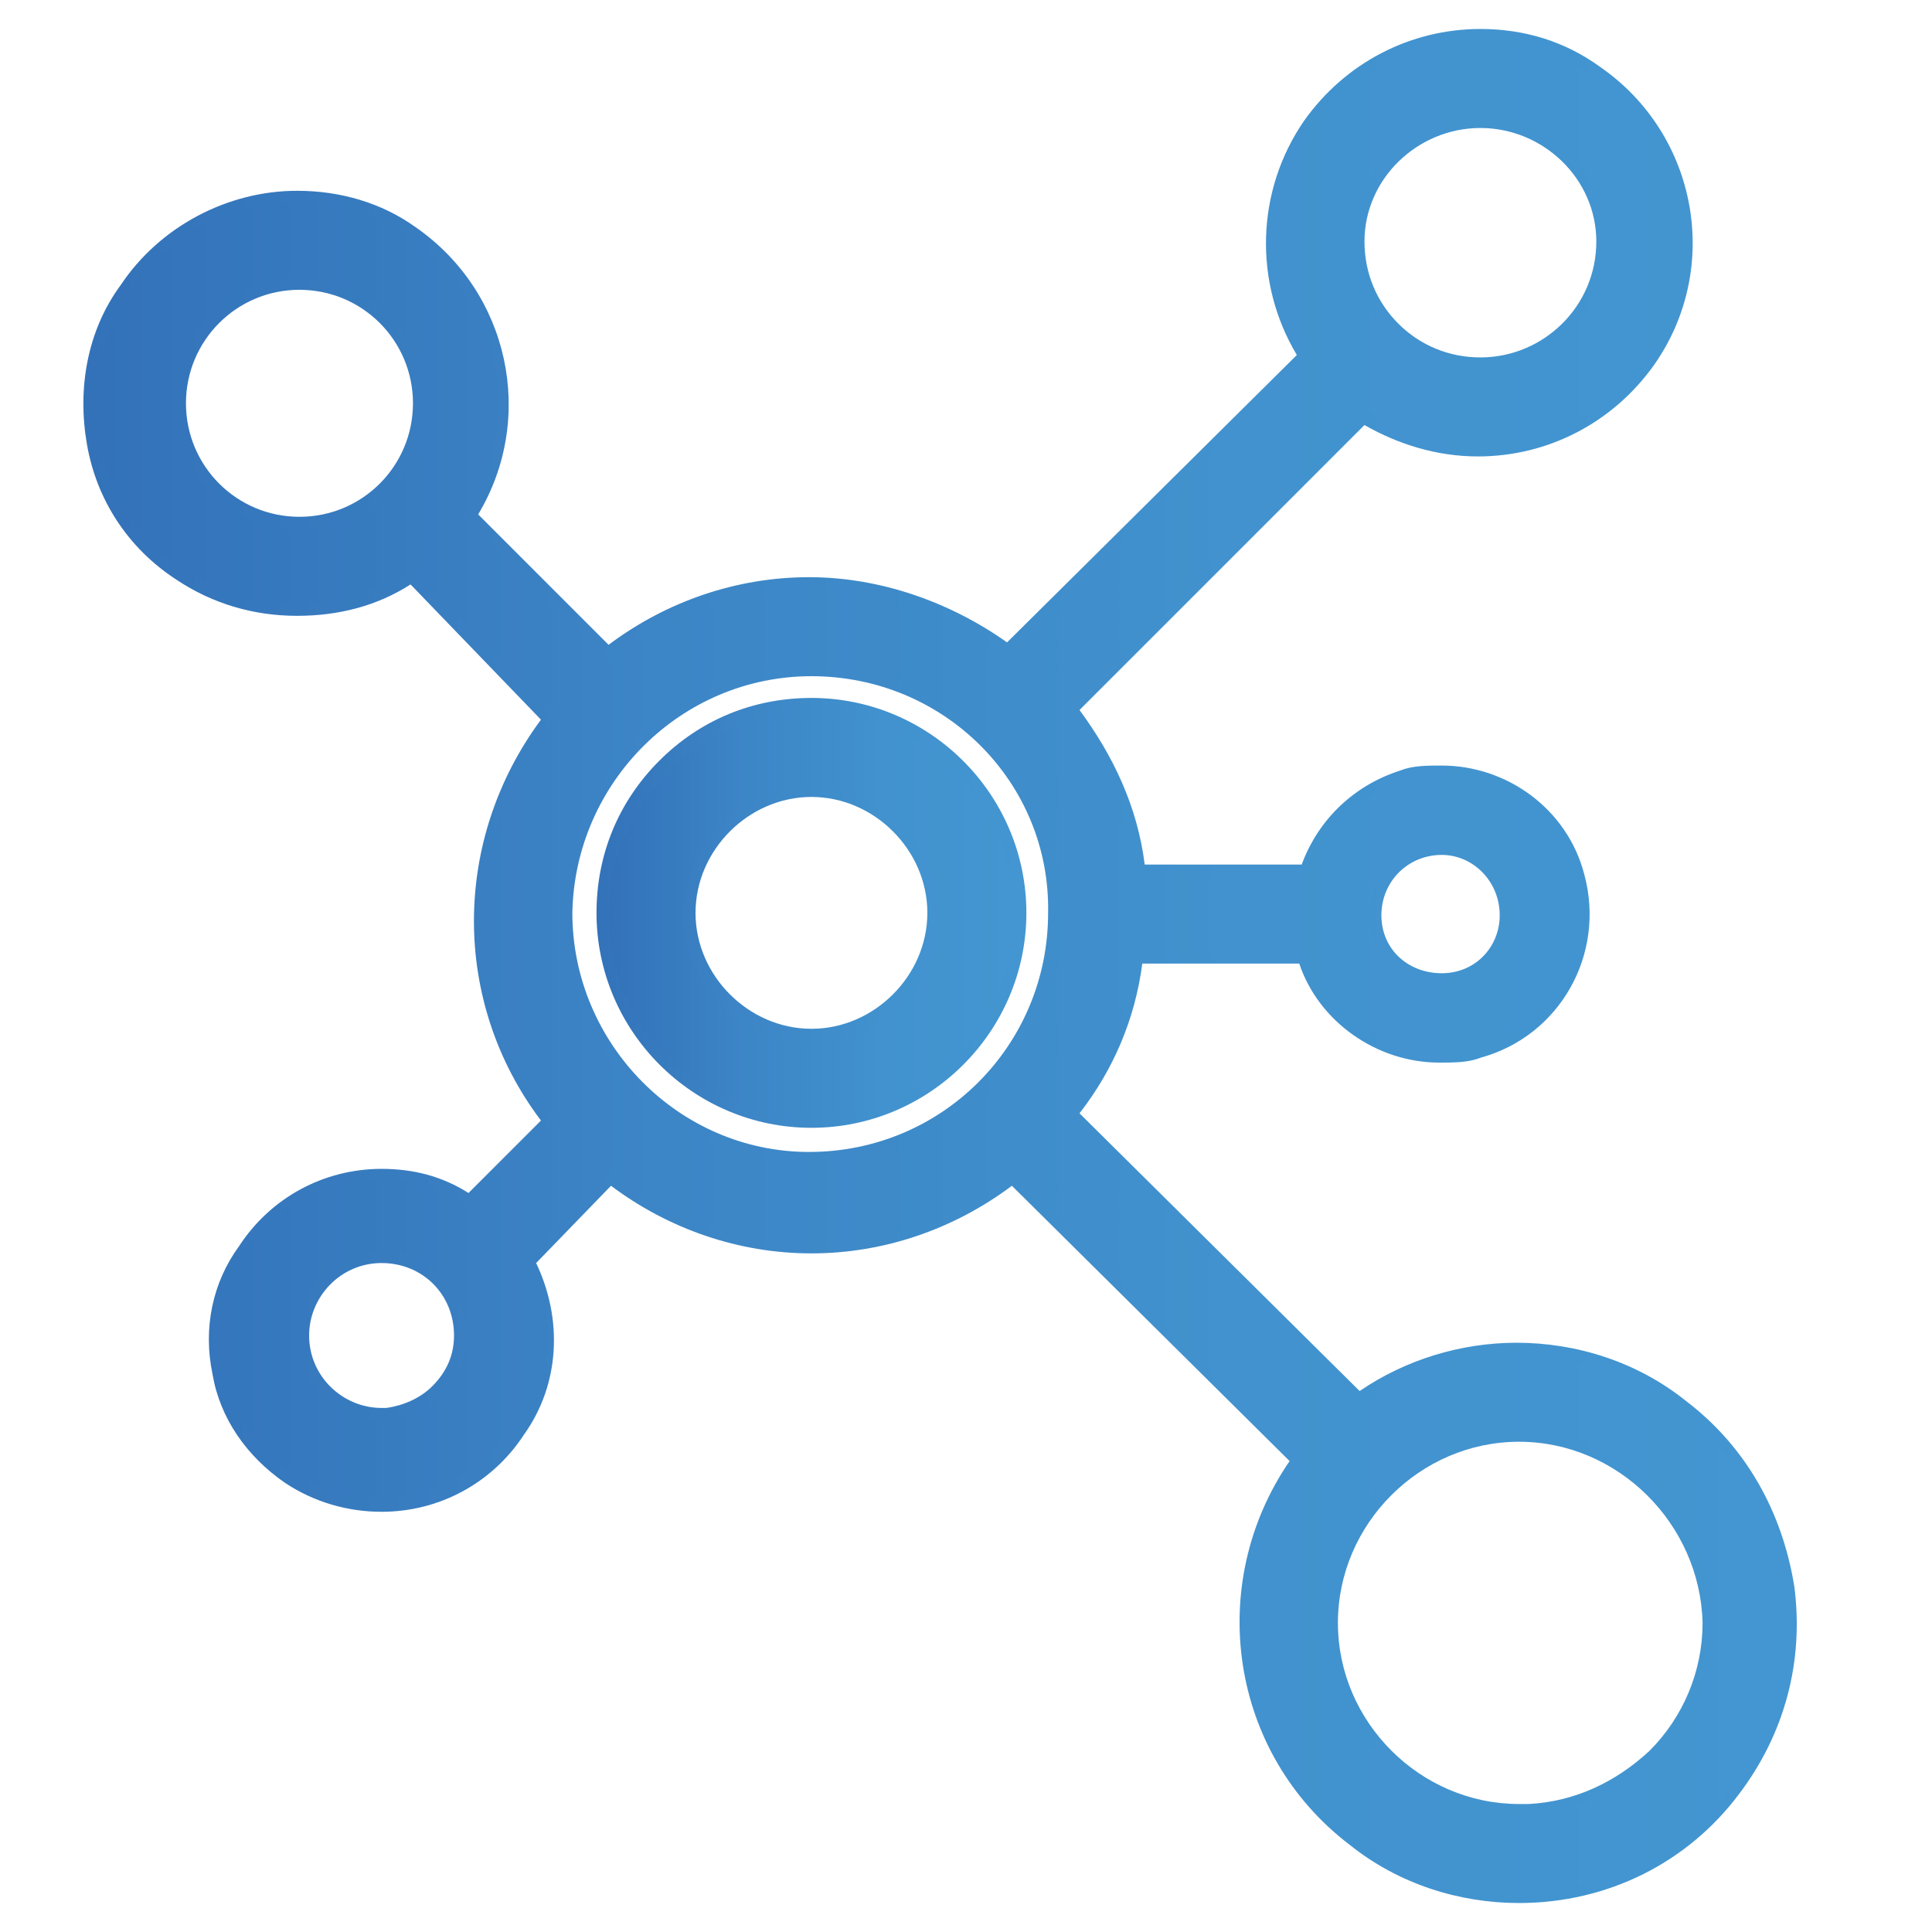
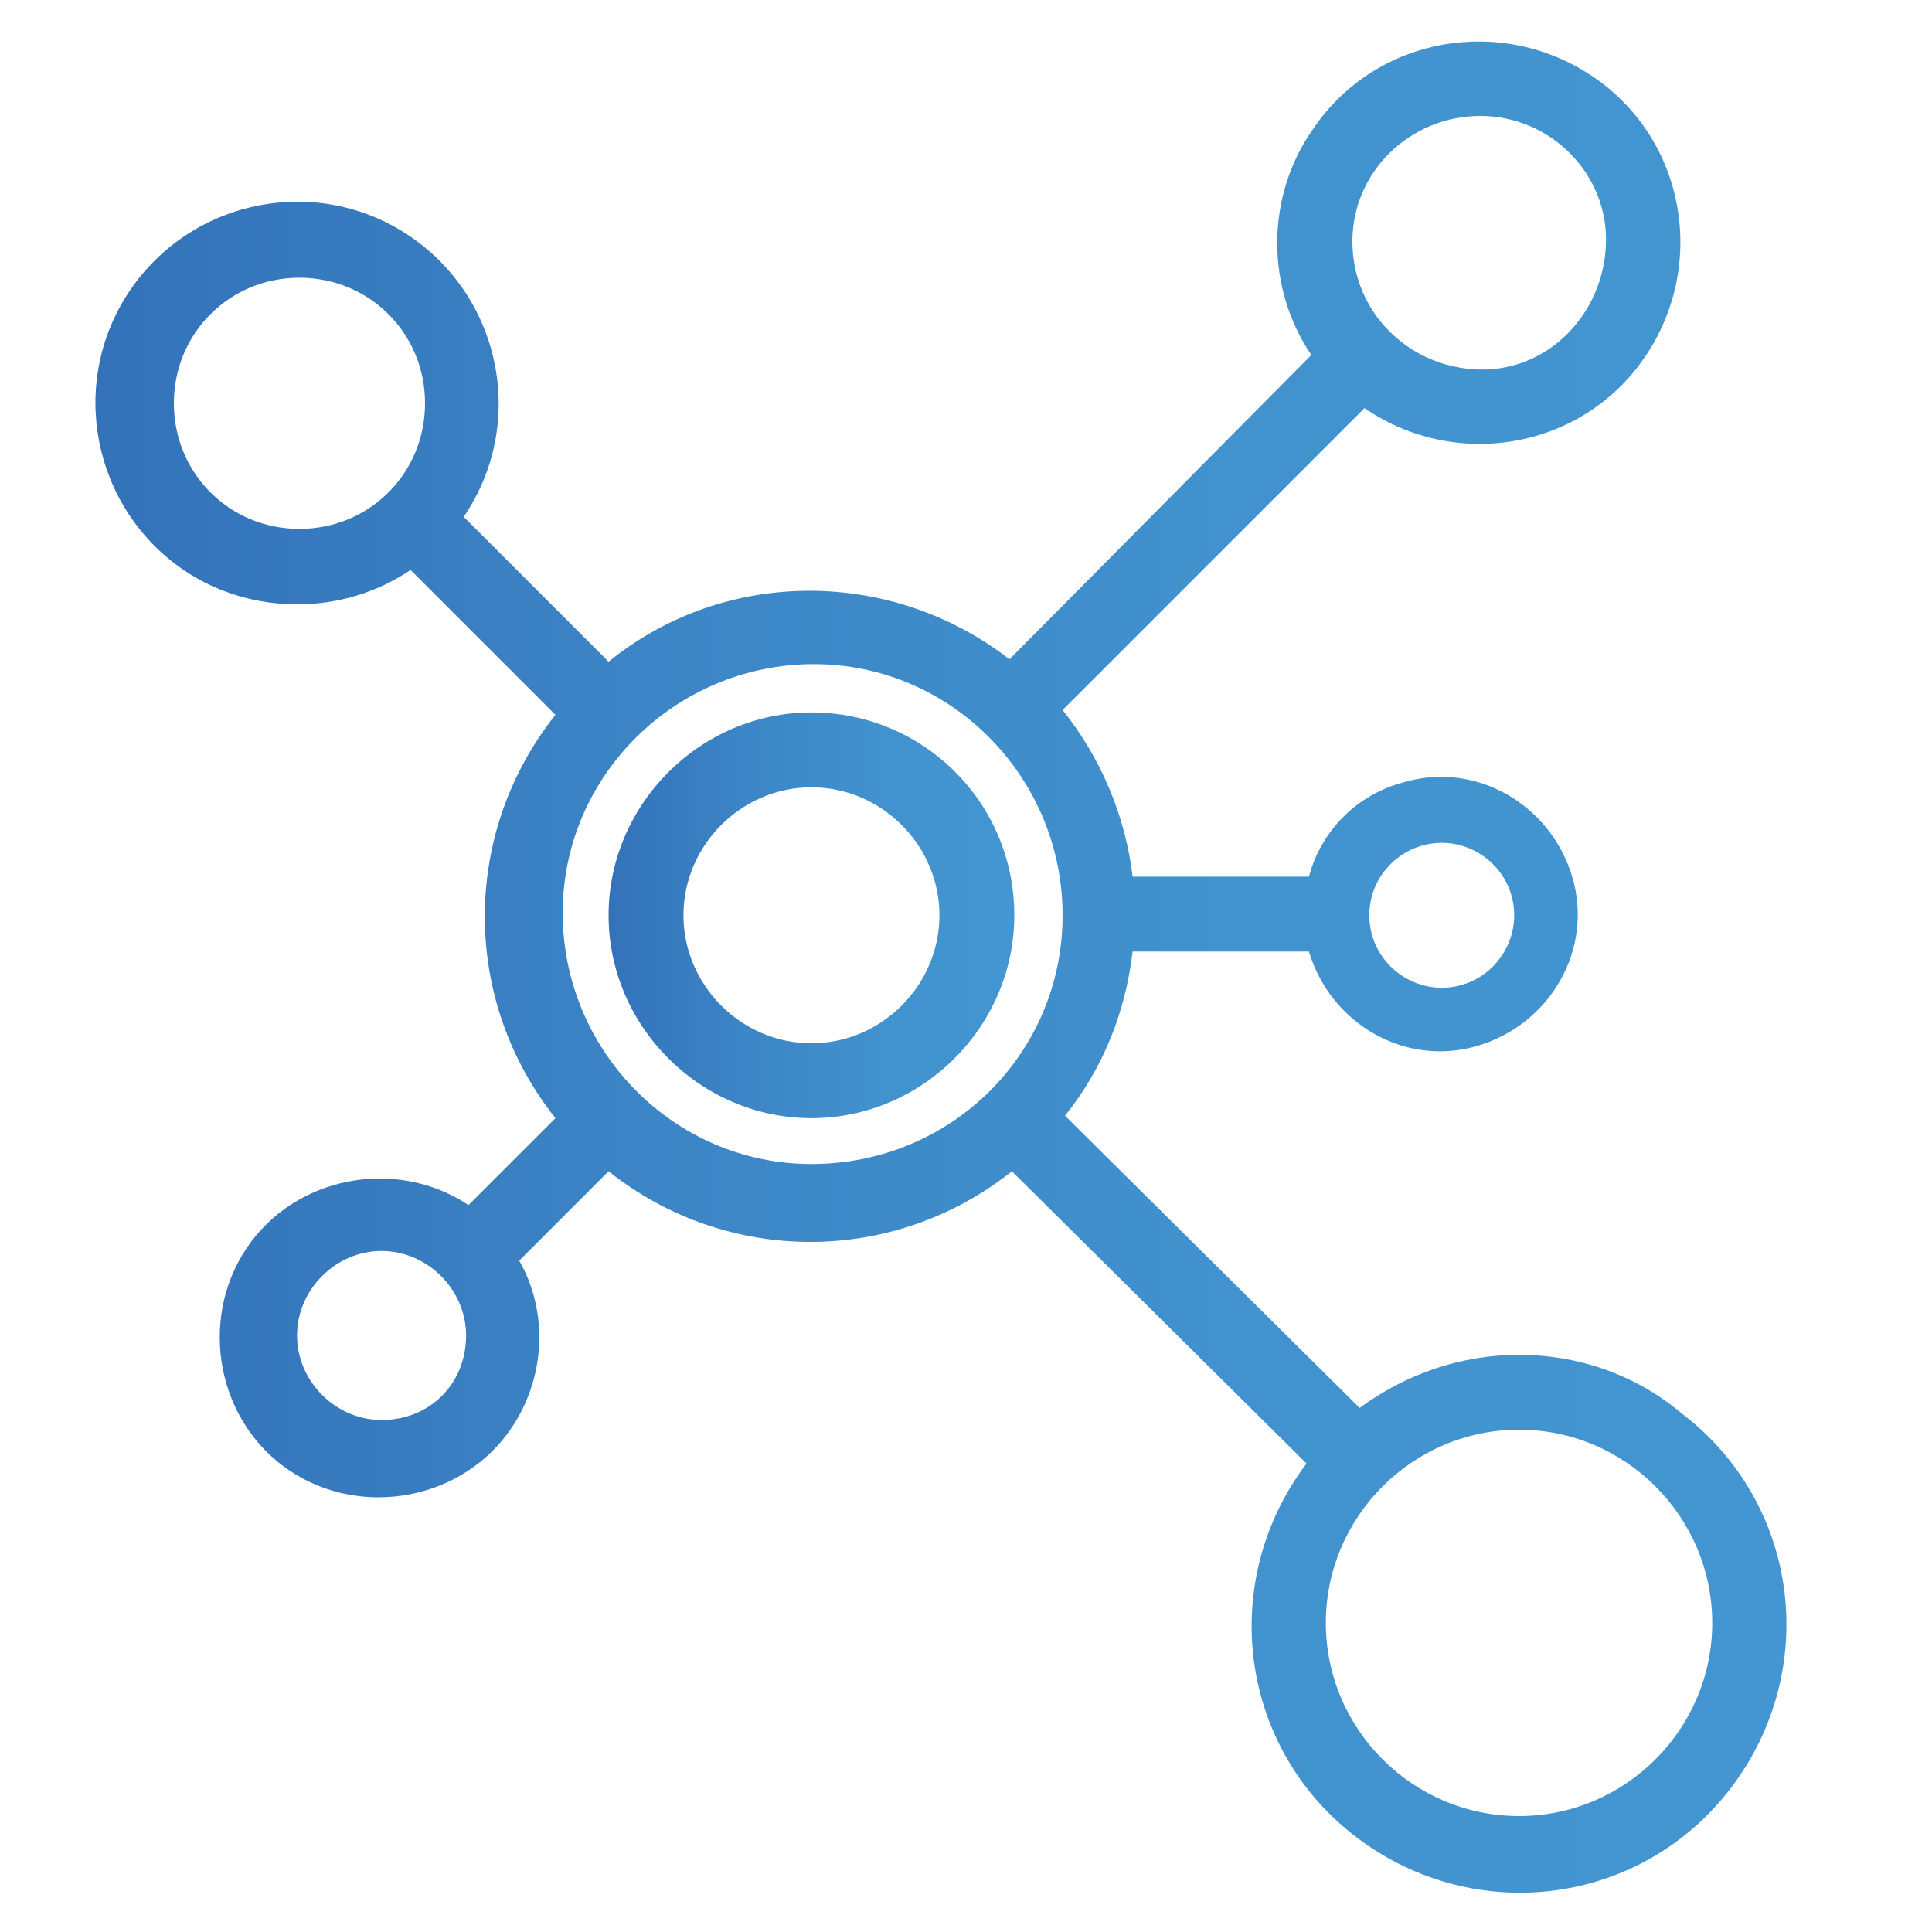
<svg xmlns="http://www.w3.org/2000/svg" version="1.1" id="Layer_1" x="0px" y="0px" viewBox="0 0 80 80" style="enable-background:new 0 0 80 80;" xml:space="preserve">
  <style type="text/css">
	.st0{fill:url(#SVGID_1_);}
	.st1{fill:url(#SVGID_2_);}
	.st2{fill:url(#SVGID_3_);}
	.st3{fill:url(#SVGID_4_);}
</style>
  <title>CDN xanh</title>
  <g>
    <linearGradient id="SVGID_1_" gradientUnits="userSpaceOnUse" x1="24.719" y1="44.15" x2="42.479" y2="44.15" gradientTransform="matrix(1 0 0 -1 0 82)">
      <stop offset="0" style="stop-color:#3372B9" />
      <stop offset="0.33" style="stop-color:#3C85C6" />
      <stop offset="0.67" style="stop-color:#4192CE" />
      <stop offset="1" style="stop-color:#4396D1" />
    </linearGradient>
-     <path class="st0" d="M33.6,46.7c-4.9,0-8.9-4-8.9-8.9c0-2.4,0.9-4.6,2.6-6.3c1.7-1.7,3.9-2.6,6.3-2.6c4.9,0,8.9,4,8.9,8.9   C42.5,42.7,38.5,46.7,33.6,46.7L33.6,46.7z M33.6,33c-2.6,0-4.8,2.2-4.8,4.8s2.2,4.8,4.8,4.8c2.6,0,4.8-2.2,4.8-4.8   S36.2,33,33.6,33z" />
    <linearGradient id="SVGID_2_" gradientUnits="userSpaceOnUse" x1="25.22" y1="44.15" x2="41.98" y2="44.15" gradientTransform="matrix(1 0 0 -1 0 82)">
      <stop offset="0" style="stop-color:#3372B9" />
      <stop offset="0.33" style="stop-color:#3C85C6" />
      <stop offset="0.67" style="stop-color:#4192CE" />
      <stop offset="1" style="stop-color:#4396D1" />
    </linearGradient>
    <path class="st1" d="M33.6,29.5c-4.6,0-8.4,3.8-8.4,8.4c0,4.6,3.8,8.4,8.4,8.4c4.6,0,8.4-3.8,8.4-8.4C42,33.2,38.2,29.5,33.6,29.5   C33.6,29.5,33.6,29.5,33.6,29.5z M33.6,43.2c-2.9,0-5.3-2.4-5.3-5.3s2.4-5.3,5.3-5.3c2.9,0,5.3,2.4,5.3,5.3c0,0,0,0,0,0   C38.9,40.8,36.5,43.2,33.6,43.2z" />
    <linearGradient id="SVGID_3_" gradientUnits="userSpaceOnUse" x1="3.569" y1="42.001" x2="74.502" y2="42.001" gradientTransform="matrix(1 0 0 -1 0 82)">
      <stop offset="0" style="stop-color:#3372B9" />
      <stop offset="0.33" style="stop-color:#3C85C6" />
      <stop offset="0.67" style="stop-color:#4192CE" />
      <stop offset="1" style="stop-color:#4396D1" />
    </linearGradient>
-     <path class="st2" d="M62.9,78.8c-2.5,0-5-0.8-7-2.4c-5-3.8-6-10.8-2.5-15.9L41.9,49.1c-2.4,1.8-5.3,2.8-8.3,2.8c-3,0-5.9-1-8.3-2.8   l-3.1,3.2c1.1,2.3,1,5-0.5,7.1c-1.3,2-3.5,3.2-5.9,3.2c-1.4,0-2.8-0.4-4-1.2c-1.6-1.1-2.7-2.7-3-4.5c-0.4-1.9,0-3.8,1.1-5.3   c1.3-2,3.5-3.2,5.9-3.2c1.3,0,2.5,0.3,3.6,1l3-3c-3.7-4.9-3.7-11.6,0-16.6L17,24.2c-1.4,0.9-3,1.3-4.7,1.3c-1.8,0-3.5-0.5-5-1.5   c-2-1.3-3.3-3.3-3.7-5.6c-0.4-2.3,0-4.7,1.4-6.6c1.6-2.4,4.4-3.9,7.3-3.9c1.8,0,3.5,0.5,4.9,1.5c3.9,2.7,5,7.9,2.6,11.9l5.4,5.4   c2.4-1.8,5.3-2.8,8.3-2.8c2.9,0,5.8,1,8.2,2.7l12-11.9C51.9,11.7,52,7.9,54,5c1.7-2.4,4.4-3.8,7.3-3.8c1.8,0,3.5,0.5,5,1.6   c4,2.8,5,8.3,2.2,12.3c-1.7,2.4-4.4,3.8-7.3,3.8c-1.7,0-3.3-0.5-4.7-1.3L44.7,29.4c1.4,1.9,2.4,4,2.7,6.4h6.5   c0.7-1.9,2.2-3.3,4.1-3.9c0.5-0.2,1.1-0.2,1.7-0.2c2.7,0,5.2,1.8,5.9,4.5c0.9,3.3-1,6.7-4.3,7.6c-0.5,0.2-1.1,0.2-1.7,0.2   c-2.6,0-5-1.7-5.8-4.1h-6.5c-0.3,2.3-1.2,4.4-2.6,6.2l11.6,11.5c1.9-1.3,4.2-2,6.5-2c2.5,0,5,0.8,7,2.4c2.5,1.9,4,4.6,4.5,7.7   c0.4,3.1-0.4,6.1-2.3,8.6C69.9,77.1,66.6,78.8,62.9,78.8L62.9,78.8z M62.9,59.7c-4.1,0-7.5,3.4-7.5,7.5s3.4,7.5,7.5,7.5h0.4l0,0   c1.9-0.1,3.6-0.9,5-2.2c1.4-1.4,2.2-3.3,2.2-5.3C70.4,63.1,67,59.7,62.9,59.7z M15.8,52.3c-1.7,0-3,1.4-3,3c0,1.7,1.4,3,3,3h0.2   c0.7-0.1,1.4-0.4,1.9-0.9c0.6-0.6,0.9-1.3,0.9-2.1C18.8,53.6,17.5,52.3,15.8,52.3z M33.6,28c-5.4,0-9.8,4.4-9.9,9.8   c0,5.4,4.4,9.9,9.8,9.9c5.5,0,9.9-4.4,9.9-9.9C43.5,32.4,39.1,28,33.6,28v-0.5V28z M59.7,35.4c-1.4,0-2.5,1.1-2.5,2.5   c0,1.4,1.1,2.4,2.5,2.4s2.4-1.1,2.4-2.4C62.1,36.5,61,35.4,59.7,35.4z M12.4,12c-2.6,0-4.7,2.1-4.7,4.7s2.1,4.7,4.7,4.7   s4.7-2.1,4.7-4.7S15,12,12.4,12z M61.3,5.3c-2.6,0-4.8,2.1-4.8,4.7c0,1.3,0.5,2.5,1.4,3.4c0.9,0.9,2.1,1.4,3.4,1.4   c2.6,0,4.8-2.1,4.8-4.8C66.1,7.4,63.9,5.3,61.3,5.3V4.8V5.3z" />
    <linearGradient id="SVGID_4_" gradientUnits="userSpaceOnUse" x1="4.07" y1="42.001" x2="74" y2="42.001" gradientTransform="matrix(1 0 0 -1 0 82)">
      <stop offset="0" style="stop-color:#3372B9" />
      <stop offset="0.33" style="stop-color:#3C85C6" />
      <stop offset="0.67" style="stop-color:#4192CE" />
      <stop offset="1" style="stop-color:#4396D1" />
    </linearGradient>
    <path class="st3" d="M62.9,56.1c-2.4,0-4.7,0.8-6.6,2.2L44.1,46.2c1.6-2,2.5-4.3,2.8-6.8h7.3c0.9,3,4,4.8,7,3.9s4.8-4,3.9-7   s-4-4.8-7-3.9c-1.9,0.5-3.4,2-3.9,3.9h-7.3c-0.3-2.5-1.3-4.9-2.9-6.9l12.5-12.5c3.8,2.6,9,1.7,11.6-2.1c2.6-3.8,1.7-9-2.1-11.6   c-3.8-2.6-9-1.7-11.6,2.1c-2,2.8-2,6.6-0.1,9.4L41.8,27.3c-4.9-3.8-11.8-3.8-16.6,0.1l-6-6c2.6-3.8,1.6-9-2.2-11.6S8,8.2,5.4,12   s-1.6,9,2.2,11.6c2.8,1.9,6.6,1.9,9.4,0l6,6c-3.9,4.9-3.9,11.8,0,16.7l-3.6,3.6c-3-2-7.2-1.2-9.2,1.8c-2,3-1.2,7.2,1.8,9.2   s7.2,1.2,9.2-1.8c1.4-2.1,1.5-4.8,0.3-6.9l3.7-3.7c4.9,3.9,11.8,3.9,16.7,0l12.2,12.1c-3.7,4.9-2.8,11.8,2.1,15.5   s11.8,2.8,15.5-2.1c3.7-4.9,2.8-11.8-2.1-15.5C67.7,56.9,65.3,56.1,62.9,56.1z M59.7,34.9c1.6,0,3,1.3,3,3c0,1.6-1.3,3-3,3   c-1.6,0-3-1.3-3-3C56.7,36.2,58.1,34.9,59.7,34.9L59.7,34.9z M61.3,4.8c2.9,0,5.3,2.4,5.2,5.3s-2.4,5.3-5.3,5.2S56,12.9,56,10   c0,0,0,0,0,0C56,7.1,58.4,4.8,61.3,4.8z M12.4,21.9c-2.9,0-5.2-2.3-5.2-5.2c0-2.9,2.3-5.2,5.2-5.2s5.2,2.3,5.2,5.2   S15.3,21.9,12.4,21.9L12.4,21.9z M15.8,58.8c-1.9,0-3.5-1.6-3.5-3.5s1.6-3.5,3.5-3.5s3.5,1.6,3.5,3.5l0,0   C19.3,57.3,17.8,58.8,15.8,58.8C15.8,58.8,15.8,58.8,15.8,58.8L15.8,58.8z M33.6,48.2c-5.7,0-10.3-4.7-10.3-10.4S28,27.5,33.7,27.5   c5.7,0,10.3,4.7,10.3,10.4C44,43.6,39.4,48.2,33.6,48.2C33.6,48.2,33.6,48.2,33.6,48.2z M62.9,75.2c-4.4,0-8-3.6-8-8   c0-4.4,3.6-8,8-8s8,3.6,8,8l0,0C70.9,71.6,67.3,75.2,62.9,75.2C62.9,75.2,62.9,75.2,62.9,75.2L62.9,75.2z" />
  </g>
</svg>